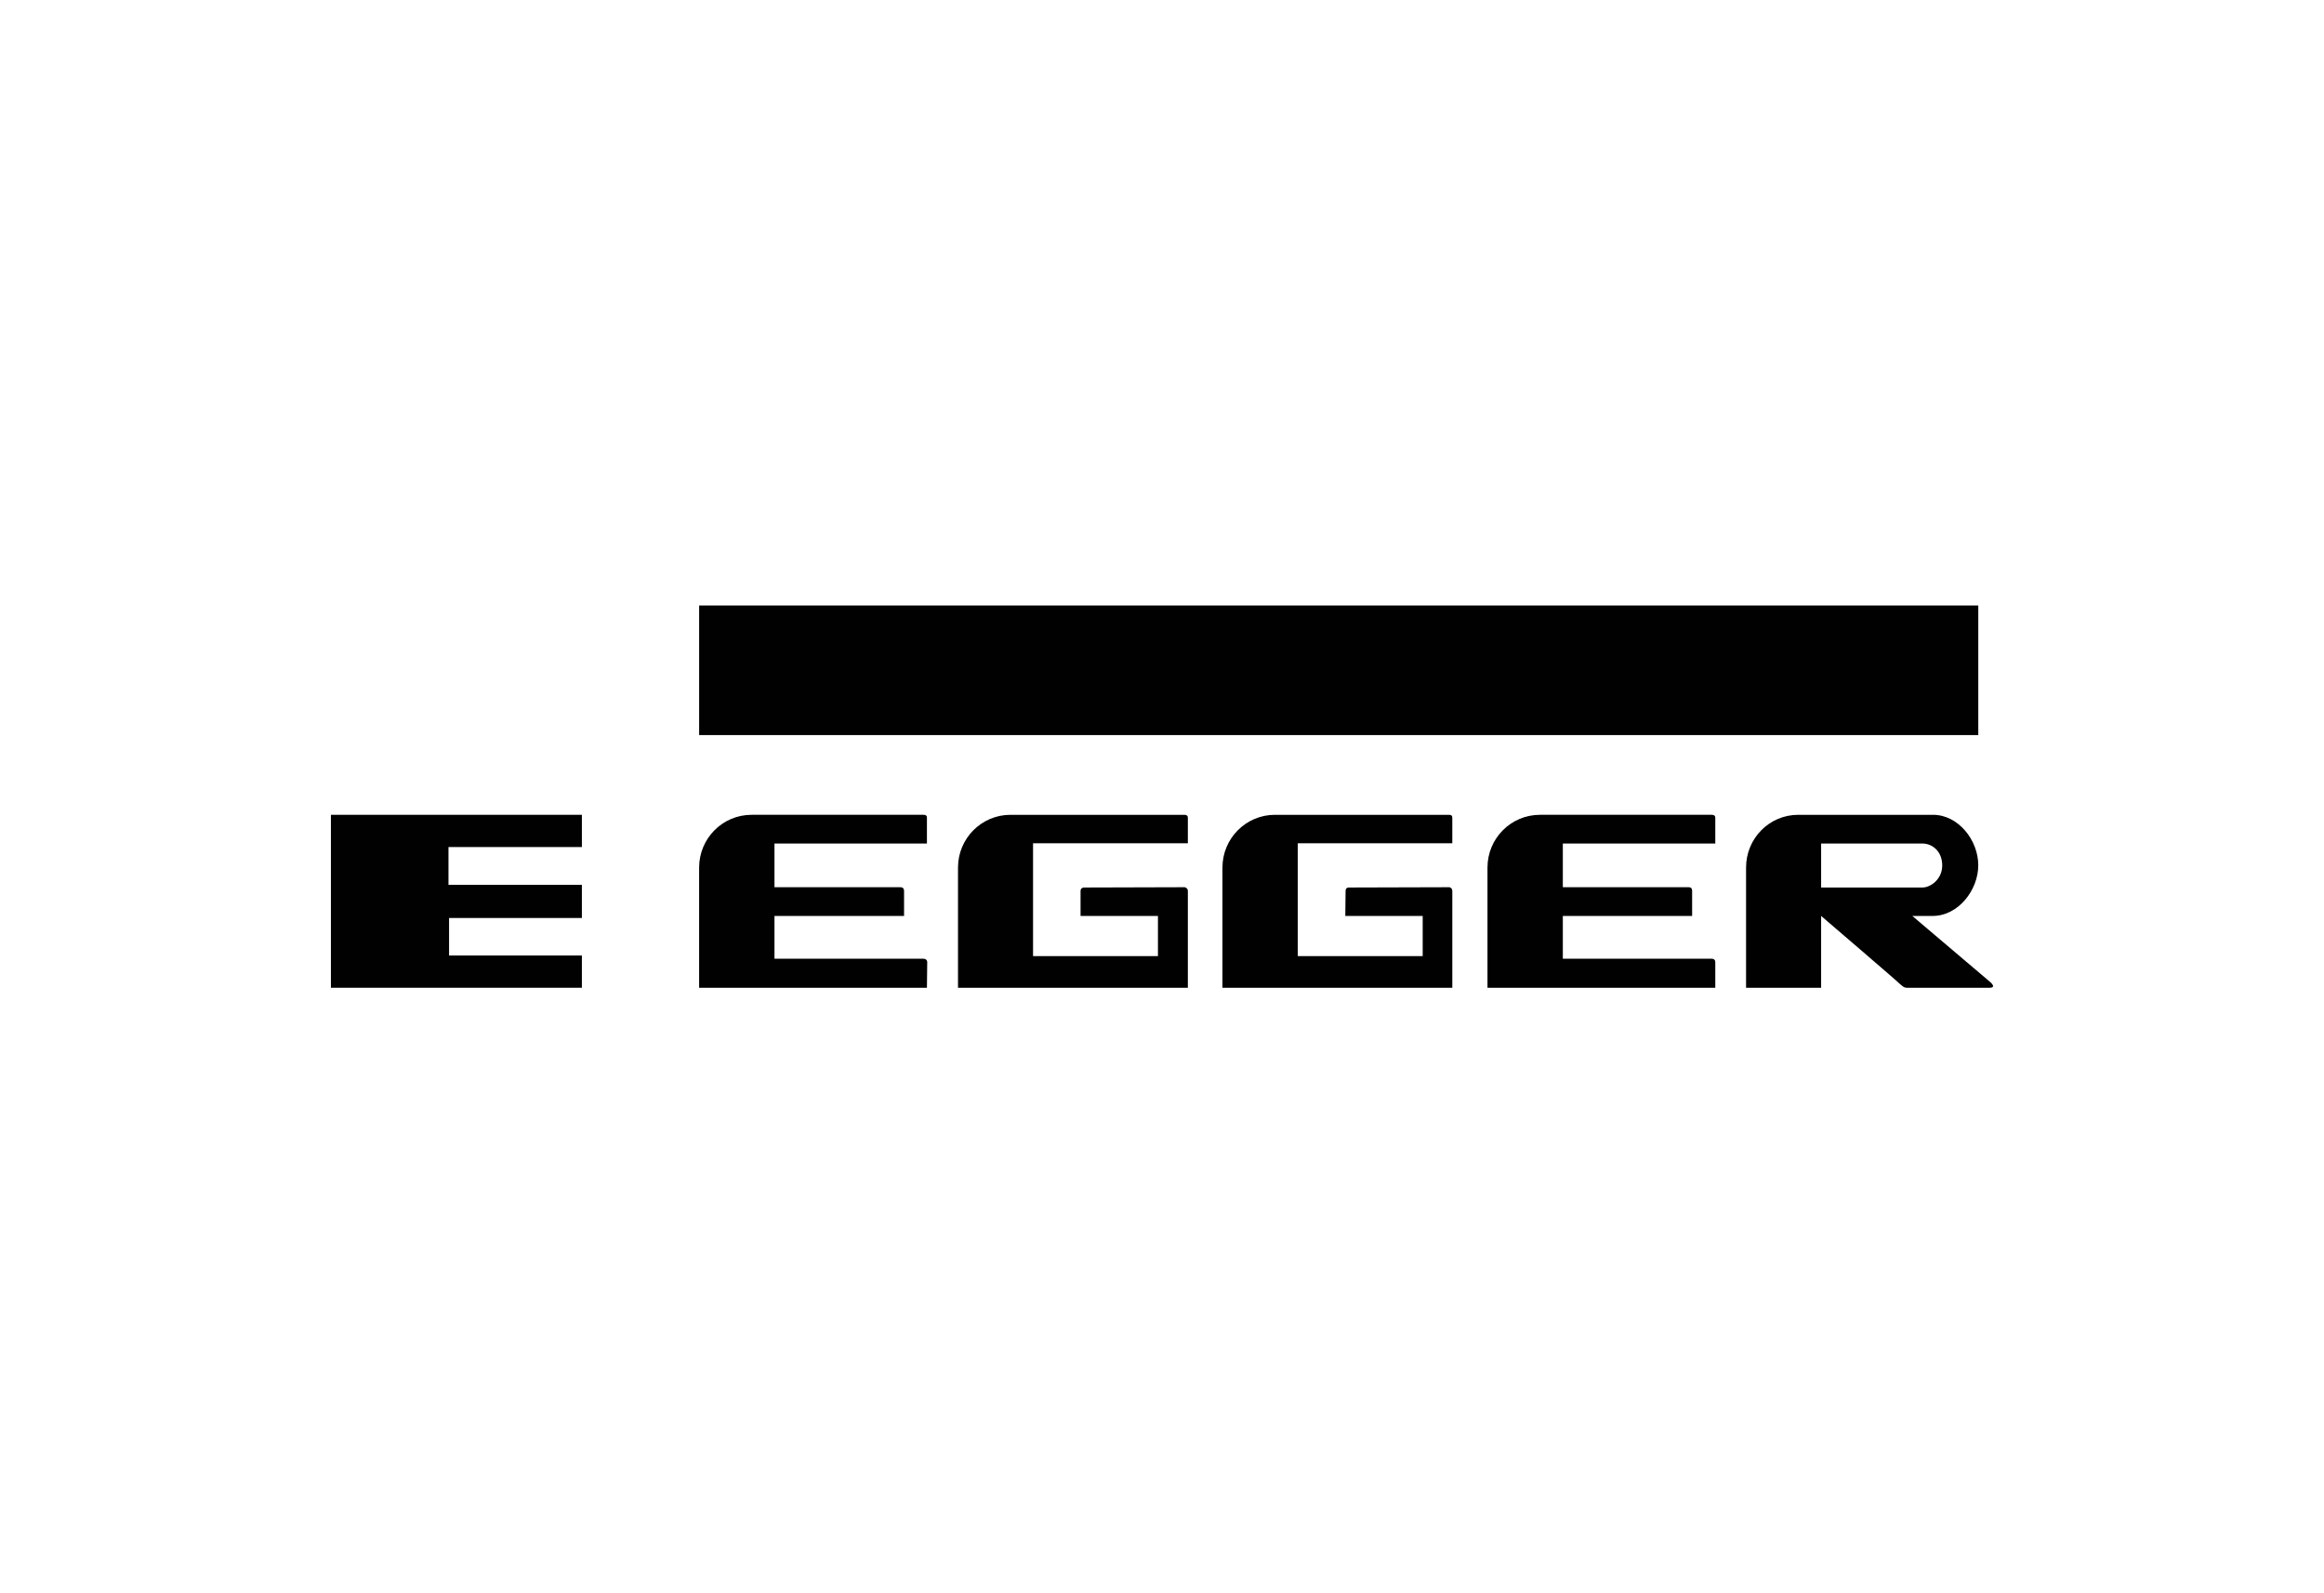
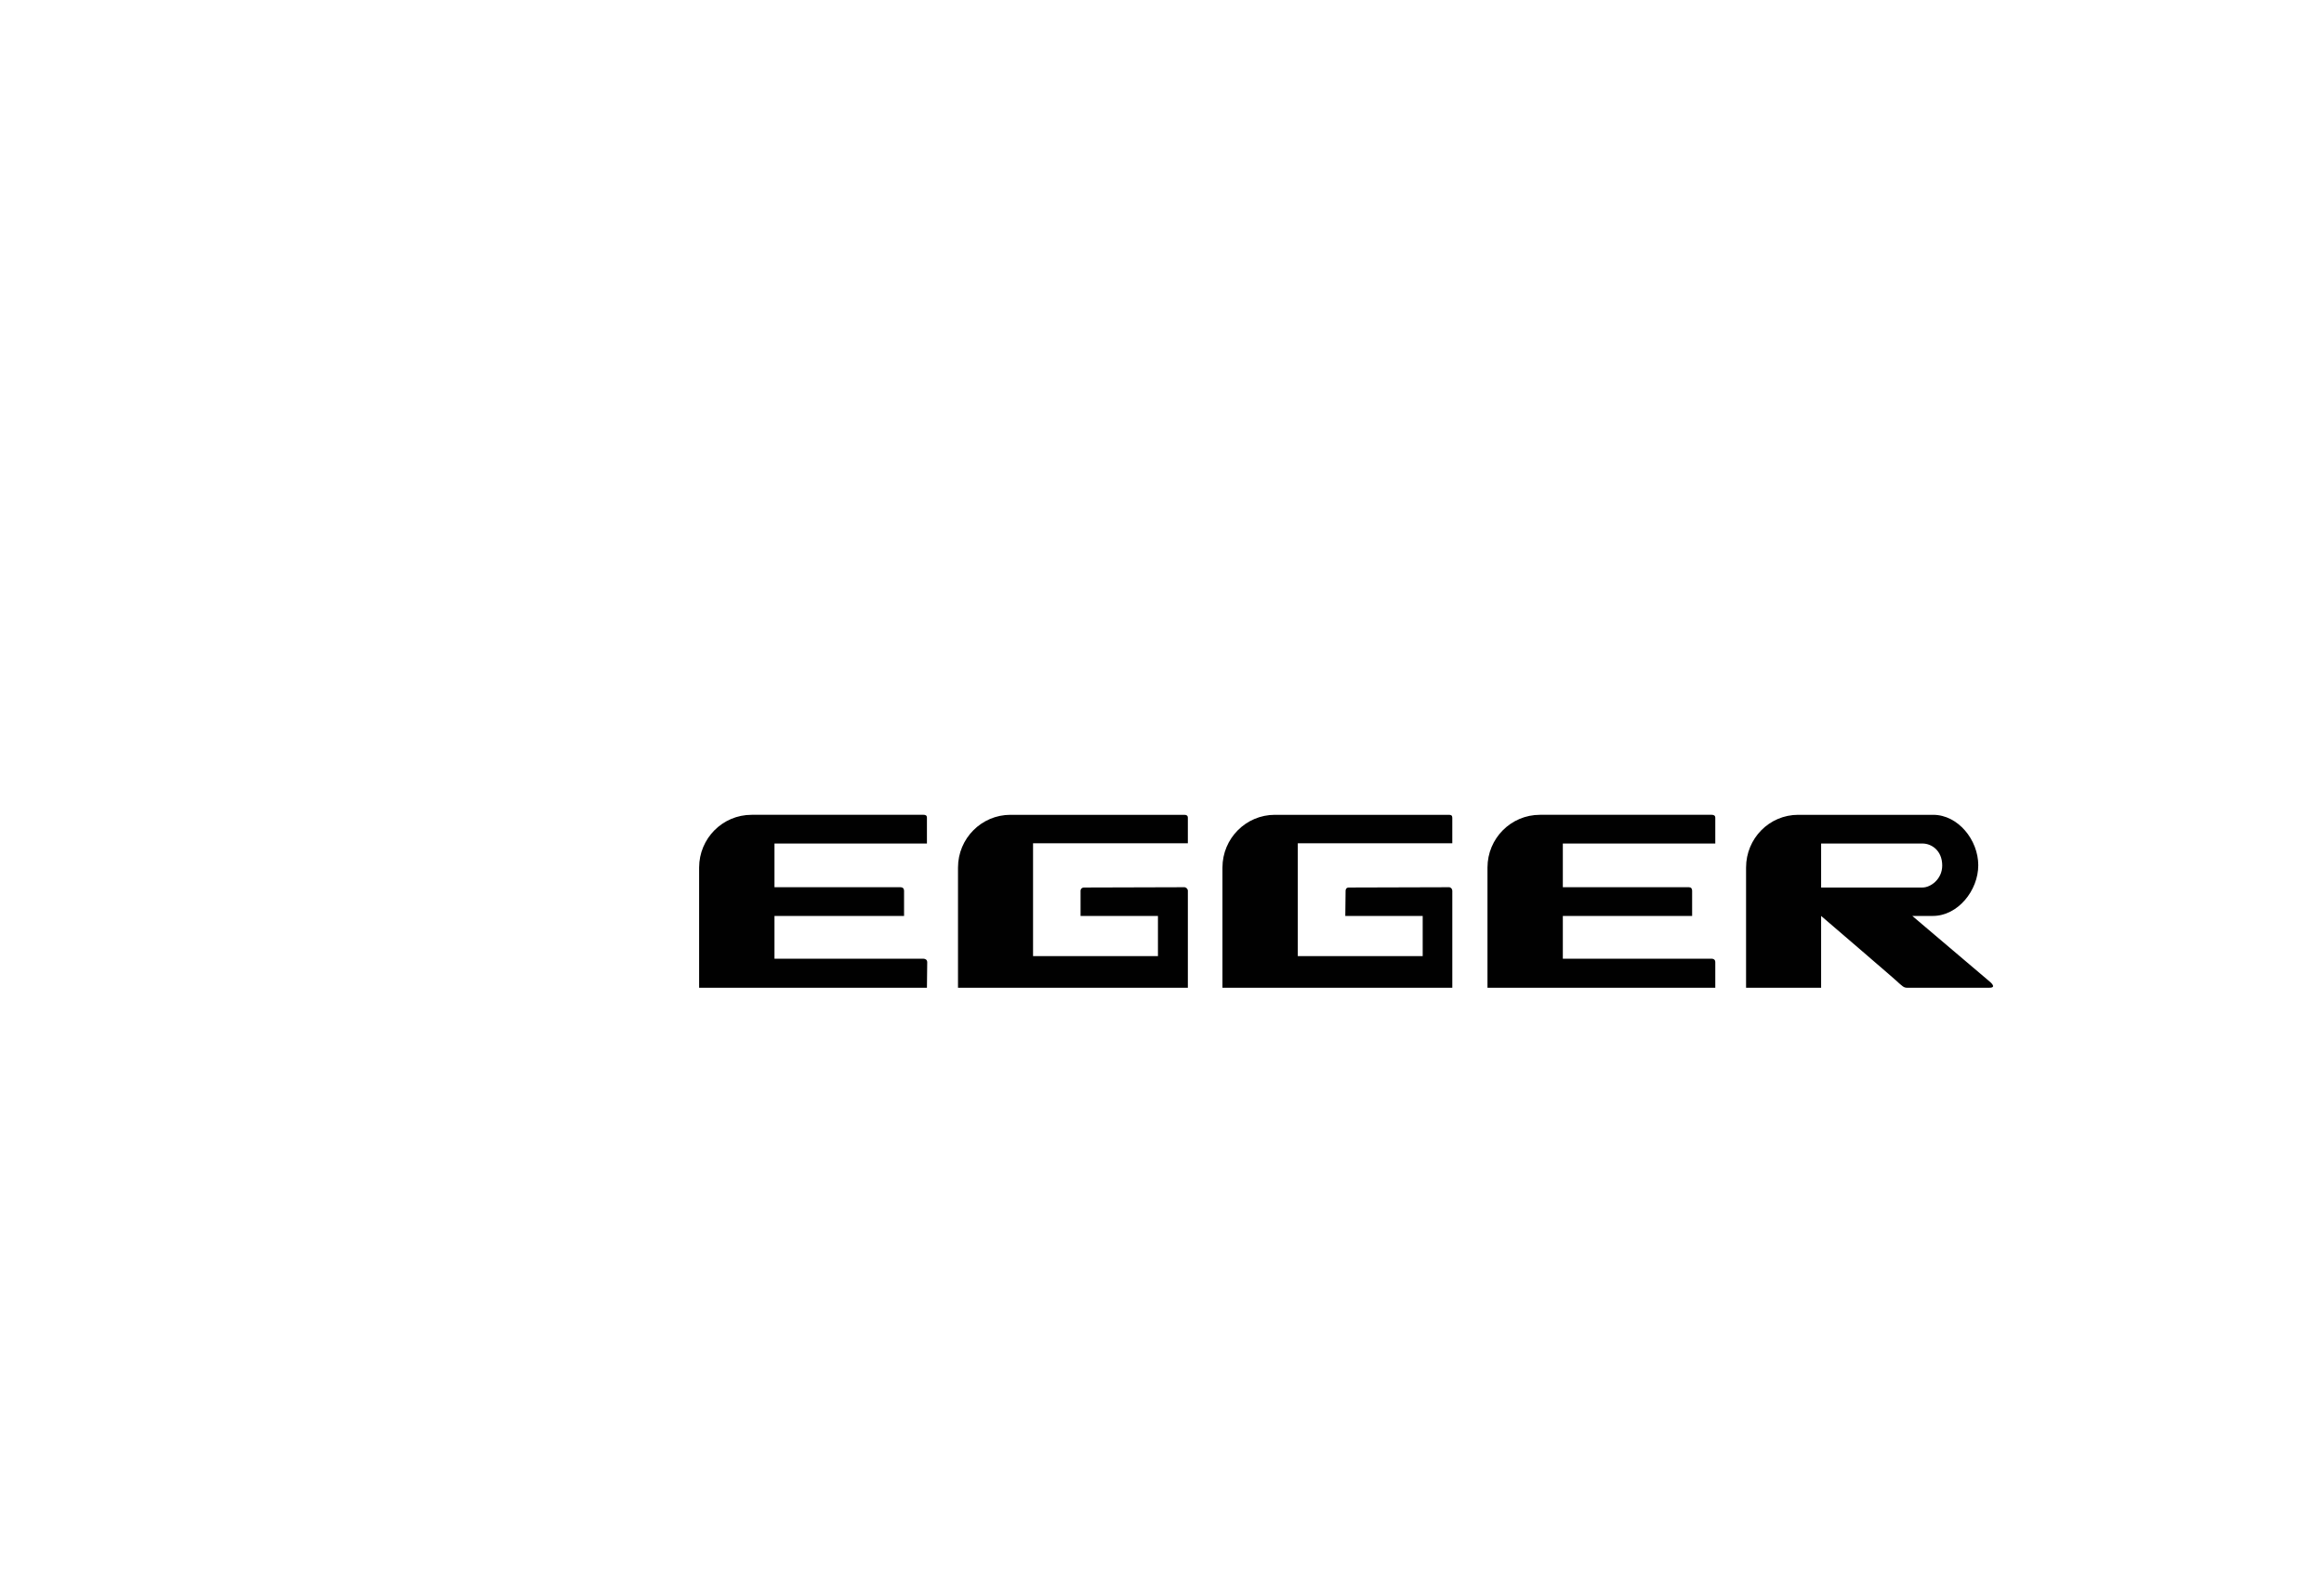
<svg xmlns="http://www.w3.org/2000/svg" id="Calque_1" data-name="Calque 1" width="175" height="120" viewBox="0 0 175 120">
  <defs>
    <style>
      .cls-1 {
        fill: #010101;
      }
    </style>
  </defs>
  <g id="layer1">
-     <path id="path912" class="cls-1" d="m52.646,45.606v9.758h96.321v-9.758H52.646h0Zm-27.728,15.763v13.025h18.898v-2.428h-10.001v-2.826h10.001v-2.495h-10.045v-2.848h10.045v-2.428h-18.898Z" />
    <path id="path924" class="cls-1" d="m56.597,61.369c-2.188,0-3.952,1.78-3.952,3.974v9.052h17.154s.022-1.742.022-1.921c0-.176-.126-.261-.265-.265-.134-.005-11.237,0-11.237,0v-3.223h9.758v-1.899c0-.163-.103-.265-.265-.265h-9.493v-3.289h11.48v-1.943c0-.175-.104-.221-.243-.221h-12.959,0Zm19.494,0c-2.184,0-3.952,1.78-3.952,3.974v9.052h17.308v-7.307c0-.138-.132-.265-.265-.265-.119,0-6.095.022-7.55.022-.168,0-.265.112-.265.243v1.899h5.828v3.025h-9.405v-8.5h11.656v-1.921c0-.165-.102-.221-.265-.221h-13.091Zm19.913,0c-2.184,0-3.952,1.779-3.952,3.974v9.052h17.308v-7.307c0-.138-.111-.265-.243-.265-.12,0-6.094.022-7.55.022-.167,0-.243.111-.243.243s-.022,1.899-.022,1.899h5.828v3.025h-9.405v-8.5h11.634v-1.921c0-.165-.081-.221-.243-.221h-13.114Zm19.957,0c-2.187,0-3.952,1.78-3.952,3.974v9.052h17.154v-1.921c0-.176-.105-.261-.243-.265-.135-.005-11.237,0-11.237,0v-3.223h9.736v-1.899c0-.163-.081-.265-.243-.265h-9.493v-3.289h11.48v-1.943c0-.174-.127-.221-.265-.221h-12.937,0Zm19.45,0c-2.183,0-3.93,1.779-3.93,3.974v9.052h5.652v-5.409s6.035,5.173,5.828,5.034c.261.21.382.381.64.375h6.204c.61,0,.022-.464.022-.464l-5.828-4.945h1.545c1.891,0,3.422-1.922,3.422-3.819s-1.514-3.797-3.4-3.797h-10.155,0Zm1.722,2.163h7.639c.654,0,1.479.51,1.479,1.656,0,1.034-.875,1.656-1.479,1.656h-7.639v-3.312Z" />
  </g>
</svg>